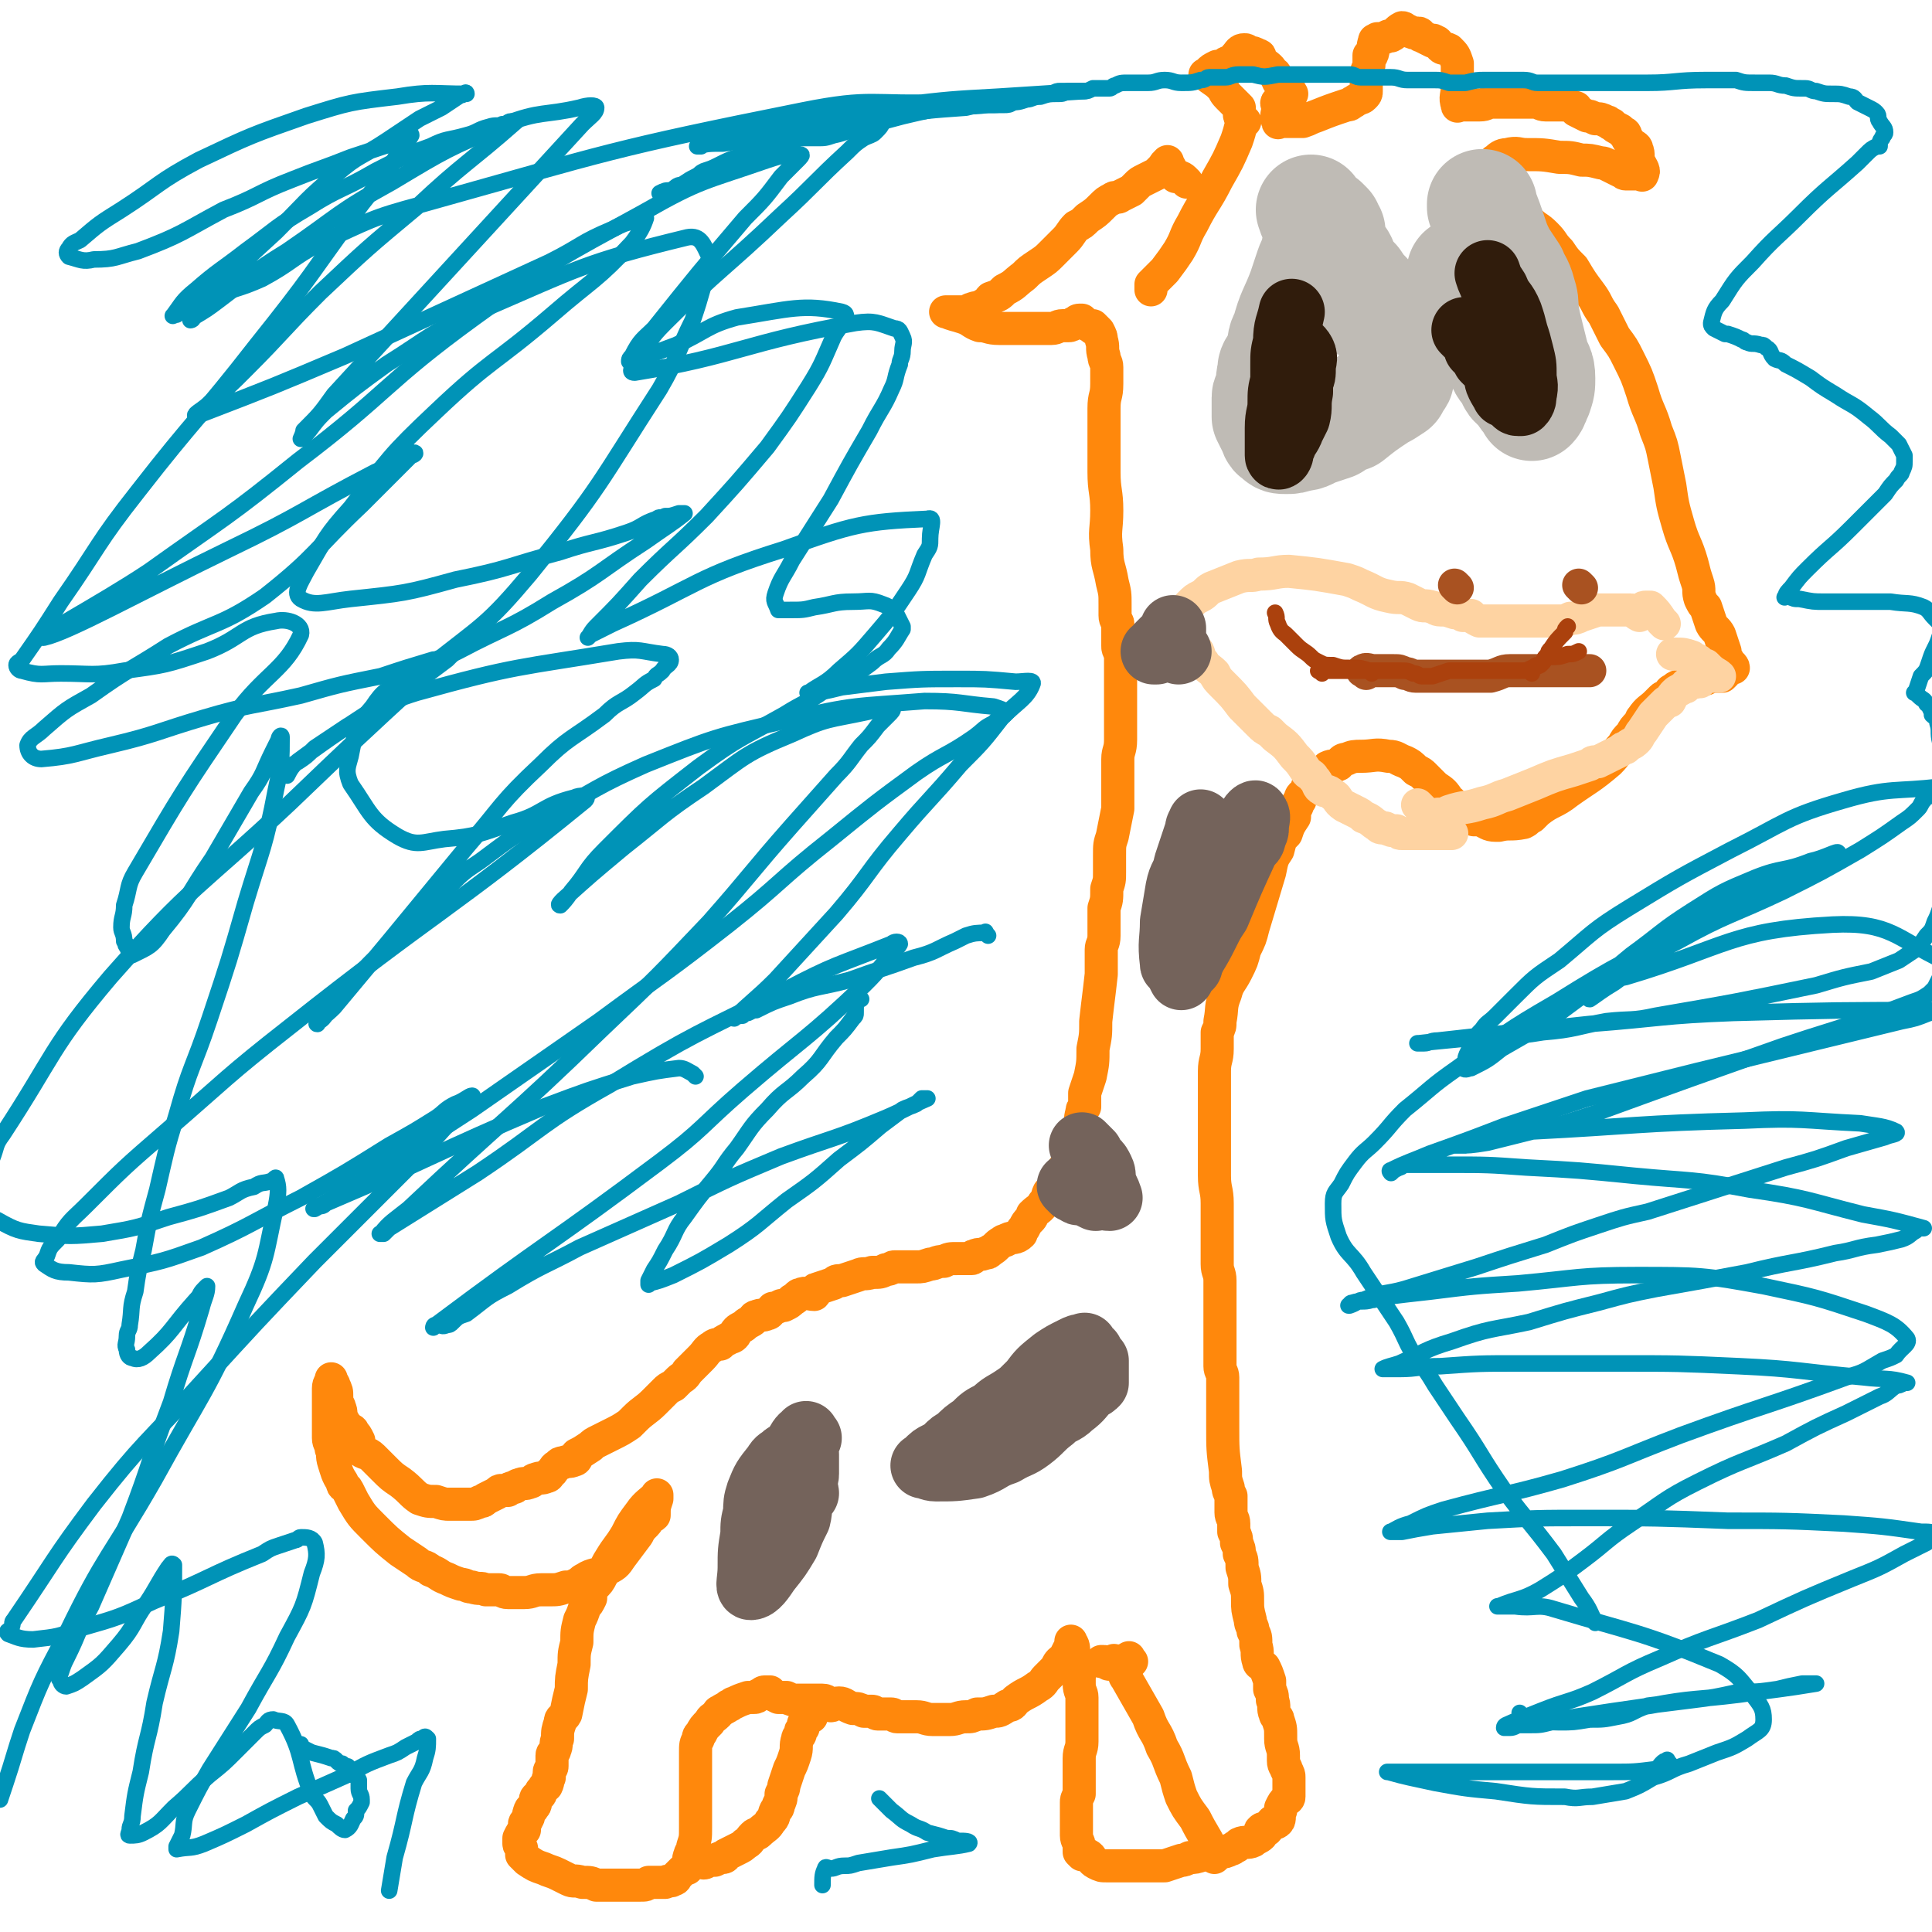
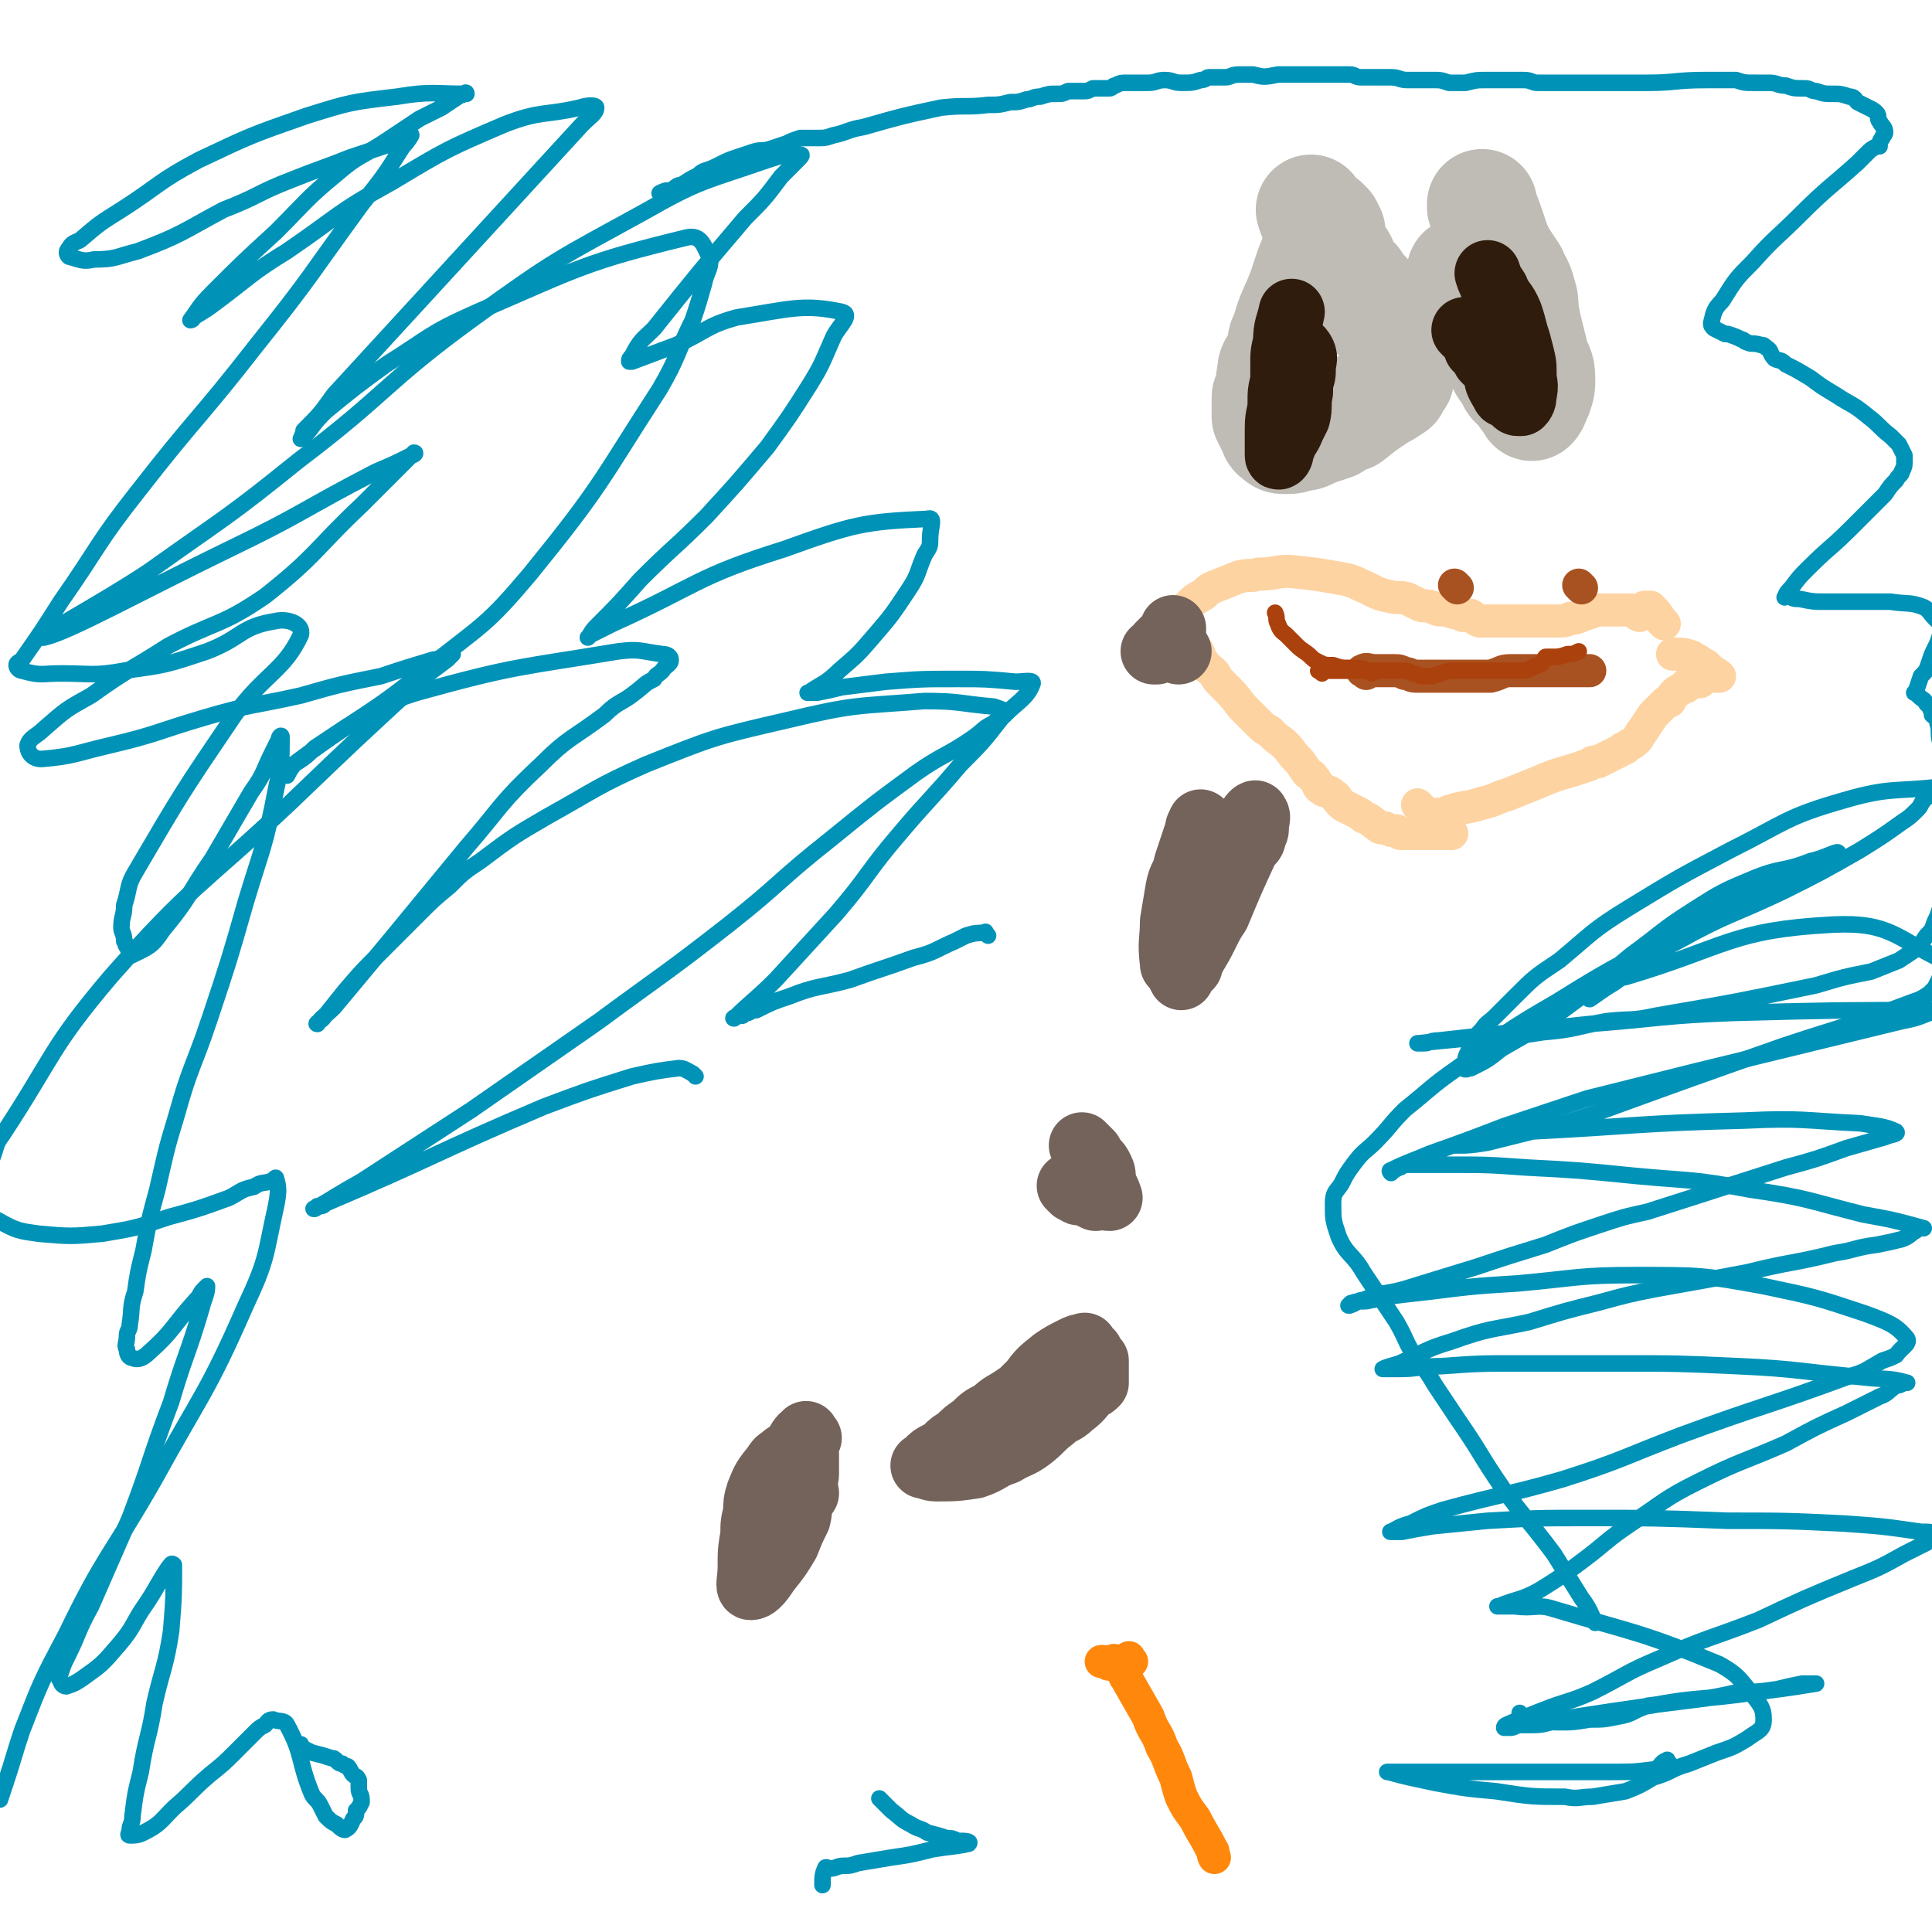
<svg xmlns="http://www.w3.org/2000/svg" viewBox="0 0 700 700" version="1.1">
  <g fill="none" stroke="#FF880C" stroke-width="12" stroke-linecap="round" stroke-linejoin="round">
-     <path d="M430,66c-1,-1 -1,-1 -1,-1 -1,-1 -2,-1 -3,-1 -1,-1 -1,-2 -2,-3 0,-1 -1,-1 -1,-2 0,0 0,-1 0,0 -1,0 -1,1 -2,2 -1,1 -1,1 -2,2 -2,1 -2,1 -4,2 -2,1 -2,1 -3,2 -1,1 -1,1 -2,2 -2,1 -2,1 -4,2 -1,1 -2,0 -3,1 -2,1 -2,1 -4,3 -2,2 -2,2 -5,4 -2,2 -2,2 -4,3 -2,2 -2,3 -4,5 -2,2 -2,2 -5,5 -2,2 -2,2 -5,4 -3,2 -3,2 -5,4 -4,3 -3,3 -7,5 -2,2 -2,2 -5,3 -1,1 -1,2 -2,2 -3,2 -3,1 -5,2 -1,0 -1,1 -1,1 -2,0 -2,0 -4,0 -2,0 -2,0 -3,0 -1,0 -2,0 -1,0 2,1 3,1 6,2 3,1 3,2 6,3 3,0 3,1 7,1 2,0 2,0 4,0 1,0 1,0 2,0 2,0 2,0 4,0 1,0 1,0 1,0 2,0 2,0 4,0 1,0 1,0 2,0 1,0 1,0 2,0 2,0 2,-1 4,-1 1,0 1,0 2,0 1,0 1,0 2,-1 1,0 1,-1 2,-1 0,0 0,0 1,0 0,0 0,1 1,1 1,1 2,1 3,2 0,0 0,-1 0,-1 1,1 1,1 2,2 1,2 1,2 1,3 1,3 0,3 1,6 0,2 1,2 1,4 0,3 0,3 0,6 0,5 -1,4 -1,9 0,5 0,5 0,10 0,7 0,7 0,13 0,7 1,7 1,14 0,7 -1,7 0,14 0,6 1,6 2,12 1,4 1,4 1,8 0,2 0,2 0,4 0,2 1,2 1,3 0,1 0,1 0,2 0,1 0,1 0,2 0,1 0,1 0,2 0,1 0,1 0,2 0,1 0,1 1,3 0,0 0,0 0,1 0,2 0,2 0,4 0,1 0,1 0,2 0,6 0,6 0,11 0,3 0,3 0,7 0,3 0,3 0,6 0,4 -1,4 -1,7 0,5 0,5 0,10 0,4 0,4 0,8 -1,5 -1,5 -2,10 -1,3 -1,3 -1,7 0,3 0,3 0,6 0,3 0,3 -1,6 0,4 0,4 -1,7 0,3 0,3 0,6 0,2 0,2 0,4 0,3 -1,3 -1,5 0,3 0,3 0,6 0,1 0,1 0,3 -1,9 -1,8 -2,17 0,5 0,5 -1,10 0,5 0,5 -1,10 -1,3 -1,3 -2,6 0,2 0,2 0,5 -1,1 -1,1 -1,2 -1,3 0,3 -1,5 -1,3 -1,3 -2,5 -1,3 0,3 -1,5 0,2 0,2 -1,3 -1,2 -2,2 -3,5 -1,2 -1,2 -2,4 -1,1 -1,1 -2,2 -1,2 0,2 -2,4 -1,2 -2,2 -4,4 0,1 0,1 -1,2 -1,1 -1,1 -2,3 -1,1 -1,1 -1,2 -2,2 -3,1 -5,2 -1,1 -1,0 -2,1 -2,1 -2,2 -4,3 -1,1 -1,1 -2,1 -2,1 -2,0 -4,1 -1,0 0,1 -1,1 -3,0 -3,0 -5,0 -3,0 -3,0 -5,1 -3,0 -3,1 -5,1 -3,1 -3,1 -5,1 -4,0 -4,0 -8,0 -1,0 -1,1 -3,1 -2,1 -2,1 -5,1 -3,1 -3,0 -5,1 -3,1 -3,1 -6,2 -2,0 -2,0 -3,1 -3,1 -3,1 -6,2 -1,0 0,1 -1,2 -2,0 -3,-1 -5,0 -1,0 -1,1 -3,2 -1,1 -1,1 -3,2 -1,0 -1,0 -1,0 -2,1 -2,1 -3,1 -1,1 -1,2 -2,2 -2,1 -2,0 -4,1 -1,0 -1,1 -1,1 -1,1 -2,1 -3,2 -1,1 -2,1 -3,2 -1,1 0,1 -1,2 -1,1 -1,0 -2,1 -2,1 -2,1 -3,2 -1,0 -2,0 -3,1 -2,1 -2,2 -4,4 -1,1 -1,1 -2,2 -2,2 -2,2 -3,3 -1,2 -2,2 -3,3 -1,1 -1,1 -2,2 -2,1 -2,1 -3,2 -2,2 -2,2 -4,4 -3,3 -4,3 -7,6 -1,1 -1,1 -2,2 -3,2 -3,2 -7,4 -2,1 -2,1 -4,2 -2,1 -2,1 -3,2 -3,2 -3,2 -5,3 0,1 0,2 -1,2 -2,1 -2,0 -4,1 -1,0 -1,0 -2,1 -2,1 -1,2 -3,3 0,0 0,1 -1,1 -2,1 -2,0 -4,1 -1,0 -1,1 -2,1 -2,1 -2,0 -4,1 -1,0 -1,1 -2,1 -1,0 -1,0 -2,1 -1,0 -1,0 -2,0 -1,0 -1,0 -2,1 -2,1 -2,1 -4,2 -1,1 -1,1 -2,1 -2,1 -2,1 -4,1 -1,0 -1,0 -2,0 -2,0 -2,0 -5,0 -2,0 -2,0 -5,-1 -3,0 -3,0 -6,-1 -3,-2 -3,-3 -7,-6 -3,-2 -3,-2 -6,-5 -2,-2 -2,-2 -4,-4 -2,-2 -3,-1 -5,-3 0,-1 0,-2 0,-3 -1,-2 -1,-2 -2,-3 0,-1 -1,-1 -1,-1 -2,-2 -2,-2 -3,-4 -1,-2 0,-2 -1,-4 0,-1 -1,-1 -1,-3 0,-1 0,-1 0,-1 0,-2 0,-2 -1,-4 0,-1 -1,-1 -1,-2 0,0 0,-1 0,0 0,1 -1,1 -1,3 0,2 0,2 0,4 0,3 0,3 0,7 0,3 0,3 0,7 0,2 1,2 1,4 1,2 0,2 1,5 1,3 1,4 3,7 0,2 1,1 2,3 1,2 1,2 2,4 3,5 3,5 7,9 5,5 5,5 10,9 3,2 3,2 6,4 2,2 3,1 5,3 3,1 3,2 6,3 2,1 2,1 5,2 2,0 2,1 4,1 3,1 3,0 5,1 2,0 3,0 5,0 1,0 1,1 3,1 3,0 3,0 6,0 3,0 3,-1 6,-1 2,0 2,0 3,0 3,0 3,0 6,-1 2,0 2,0 4,-1 2,-1 1,-1 3,-2 3,-2 4,-1 7,-3 4,-2 4,-2 6,-5 3,-4 3,-4 6,-8 1,-2 1,-2 3,-4 1,-1 0,-1 1,-2 1,-1 1,0 2,-1 0,-3 0,-3 1,-6 0,-1 0,-2 0,-1 -2,2 -4,3 -6,6 -3,4 -3,4 -5,8 -3,5 -3,4 -6,9 -2,3 -1,3 -3,6 -1,2 -1,2 -3,4 -1,2 -1,2 -1,4 -1,2 -1,2 -2,3 -1,3 -1,3 -2,5 -1,4 -1,4 -1,8 -1,4 -1,4 -1,8 -1,5 -1,5 -1,9 -1,4 -1,4 -2,9 -1,2 -2,1 -2,3 -1,3 -1,3 -1,6 -1,2 0,2 -1,4 0,1 -1,1 -1,2 0,2 0,2 0,4 0,1 -1,1 -1,2 0,1 0,1 0,2 -1,1 0,1 -1,3 0,0 -1,0 -1,1 0,0 0,0 -1,1 0,1 0,1 -1,2 0,0 -1,0 -1,1 0,0 0,0 0,1 0,1 0,1 -1,2 0,1 -1,0 -1,1 -1,2 0,2 -1,3 0,1 -1,1 -1,2 0,1 0,1 0,2 -1,1 -1,1 -2,3 0,1 0,1 0,2 0,1 1,1 1,2 0,1 0,1 0,2 1,1 1,1 2,2 3,2 3,2 6,3 2,1 3,1 5,2 2,1 2,1 4,2 2,1 2,0 5,1 3,0 3,0 5,1 4,0 4,0 7,0 1,0 1,0 3,0 2,0 2,0 4,0 1,0 1,0 2,0 2,0 2,0 3,-1 2,0 2,0 4,0 1,0 1,0 2,0 1,-1 2,0 3,-1 1,0 1,-1 1,-1 1,-1 1,-1 2,-2 1,-1 1,-1 2,-1 1,-3 0,-3 1,-5 0,-1 1,-1 1,-3 1,-3 1,-3 1,-7 0,-3 0,-3 0,-7 0,-4 0,-4 0,-8 0,-2 0,-2 0,-3 0,-2 0,-2 0,-3 0,-2 0,-2 0,-4 0,-1 0,-1 0,-2 0,0 0,0 0,0 0,-3 0,-3 1,-5 0,-1 0,-1 1,-2 1,-2 1,-2 3,-4 1,-2 1,-1 3,-3 0,0 0,-1 1,-1 1,-1 2,-1 3,-2 1,0 1,-1 2,-1 2,-1 2,-1 5,-2 1,0 1,0 2,0 1,0 1,0 2,-1 1,0 1,-1 2,-1 1,0 1,0 2,0 1,1 1,1 3,2 0,0 1,0 1,0 1,0 1,0 2,0 2,1 2,1 4,1 0,0 0,0 0,0 3,0 3,0 5,0 2,0 2,0 4,0 2,0 1,1 3,2 1,0 1,-1 3,-1 2,0 2,1 5,2 2,0 2,0 4,1 1,0 1,0 3,0 1,0 1,1 2,1 2,0 3,0 5,0 1,0 1,1 2,1 2,0 2,0 4,0 2,0 2,0 3,0 3,0 3,1 6,1 3,0 3,0 6,0 3,0 3,-1 6,-1 2,0 2,0 4,-1 3,0 3,0 6,-1 2,0 2,0 5,-2 2,0 2,-1 3,-2 4,-3 4,-2 8,-5 2,-1 2,-2 3,-3 0,0 0,0 1,-1 1,-1 1,-1 2,-2 1,-1 1,-2 2,-3 1,-1 1,0 2,-1 0,-1 0,-1 0,-1 1,-2 1,-2 2,-4 0,-1 0,-2 0,-1 1,1 1,2 1,4 1,3 2,2 2,5 1,2 0,2 0,4 0,1 0,1 0,2 0,3 1,3 1,5 0,1 0,1 0,2 0,2 0,2 0,4 0,3 0,3 0,5 0,3 0,3 0,5 0,3 -1,3 -1,6 0,2 0,2 0,3 0,2 0,2 0,4 0,1 0,1 0,2 0,2 0,2 0,4 -1,2 -1,2 -1,3 0,3 0,3 0,5 0,1 0,1 0,2 0,2 0,2 0,3 0,1 0,1 0,2 0,2 1,2 1,4 0,1 0,1 0,2 0,0 0,0 1,1 1,0 1,0 2,0 2,1 1,2 3,3 2,1 2,1 4,1 2,0 2,0 3,0 3,0 3,0 5,0 3,0 3,0 5,0 2,0 2,0 3,0 3,0 3,0 5,0 3,-1 3,-1 6,-2 1,0 1,0 3,-1 2,0 2,0 5,-1 1,0 1,0 2,0 2,0 2,0 4,-1 2,0 2,0 4,-1 1,0 1,-1 2,-1 1,-1 1,-1 1,-1 2,-1 3,0 5,-1 1,-1 2,-1 3,-2 0,-1 -1,-2 0,-2 0,-1 1,0 2,0 1,-1 1,-2 2,-3 1,0 1,1 2,0 1,-1 0,-2 1,-4 0,-1 0,-1 0,-1 1,-2 1,-2 2,-3 0,0 1,0 1,-1 0,0 0,0 0,0 0,-4 0,-4 0,-7 0,-1 0,-1 -1,-3 0,-1 -1,-1 -1,-3 0,-1 0,-1 0,-2 0,-3 -1,-3 -1,-6 0,-1 0,-1 0,-1 0,-3 0,-3 -1,-6 0,-1 -1,-1 -1,-2 -1,-2 0,-3 -1,-5 0,-2 0,-2 -1,-4 0,-2 0,-2 0,-3 -1,-3 -1,-3 -2,-5 -1,-1 -2,-1 -2,-2 -1,-3 0,-3 -1,-6 0,-3 0,-3 -1,-5 0,-2 -1,-2 -1,-4 -1,-4 -1,-4 -1,-7 0,-3 0,-3 -1,-6 0,-3 0,-3 -1,-6 0,-3 0,-3 -1,-5 0,-2 0,-2 -1,-4 0,-2 0,-2 -1,-4 0,-1 0,-1 0,-3 0,-2 -1,-2 -1,-4 0,-3 0,-3 0,-6 -1,-2 -1,-2 -1,-3 -1,-3 -1,-3 -1,-6 -1,-8 -1,-8 -1,-16 0,-7 0,-7 0,-13 0,-3 0,-3 0,-5 0,-2 -1,-2 -1,-4 0,-5 0,-5 0,-10 0,-3 0,-3 0,-5 0,-3 0,-3 0,-6 0,-2 0,-2 0,-3 0,-4 0,-4 0,-7 0,-3 -1,-3 -1,-6 0,-4 0,-4 0,-7 0,-4 0,-4 0,-7 0,-4 0,-4 0,-8 0,-5 -1,-5 -1,-10 0,-5 0,-5 0,-9 0,-5 0,-5 0,-10 0,-5 0,-5 0,-11 0,-4 0,-4 0,-8 0,-4 1,-4 1,-8 0,-3 0,-3 0,-6 1,-2 1,-2 1,-4 1,-5 0,-5 2,-10 1,-4 2,-4 4,-8 2,-4 2,-4 3,-8 2,-4 2,-4 3,-8 3,-10 3,-10 6,-20 1,-5 1,-5 3,-8 1,-4 1,-4 3,-6 1,-3 1,-3 3,-6 0,-2 0,-2 1,-4 0,-1 0,-1 1,-2 0,-2 1,-2 2,-3 1,-2 0,-2 2,-4 0,0 0,0 1,0 1,-2 1,-2 3,-3 1,-1 1,-1 2,-2 2,-1 2,0 4,-1 1,-1 1,-2 3,-2 2,-1 3,-1 5,-1 5,0 5,-1 10,0 3,0 3,1 6,2 2,1 2,1 4,3 2,1 2,1 3,2 2,2 2,2 4,4 3,2 3,2 5,5 2,1 1,2 3,3 1,1 1,0 3,2 1,0 1,1 3,2 1,0 1,0 2,0 3,1 3,2 6,2 0,0 0,0 1,0 4,-1 4,0 9,-1 2,-1 1,-1 3,-2 1,-1 1,-1 2,-2 5,-4 6,-3 11,-7 7,-5 8,-5 15,-11 3,-3 2,-3 5,-6 1,-2 1,-2 3,-4 1,-2 1,-2 3,-4 1,-1 0,-1 1,-2 2,-3 3,-3 5,-5 1,-1 1,-1 2,-2 1,-1 1,0 2,-1 1,-1 1,-2 2,-2 2,-2 2,-1 4,-2 1,0 0,-1 1,-1 1,0 2,0 3,0 2,0 2,-1 4,-1 2,-1 2,-1 4,-1 1,0 1,0 2,0 0,0 0,0 1,-1 1,-1 0,-2 1,-2 0,-1 2,0 2,0 0,-1 -1,-1 -2,-3 -1,-1 -1,-1 -1,-3 -1,-3 -1,-3 -2,-6 -1,-2 -2,-2 -3,-4 -1,-3 -1,-3 -2,-6 -1,-1 -1,-1 -2,-3 -1,-3 0,-3 -1,-6 -1,-3 -1,-3 -2,-7 -2,-7 -3,-7 -5,-14 -2,-7 -2,-7 -3,-14 -1,-5 -1,-5 -2,-10 -1,-5 -1,-5 -3,-10 -2,-7 -3,-7 -5,-14 -2,-6 -2,-6 -5,-12 -2,-4 -2,-4 -5,-8 -2,-4 -2,-4 -4,-8 -3,-4 -2,-4 -5,-8 -3,-4 -3,-4 -6,-9 -3,-3 -3,-3 -5,-6 -3,-3 -2,-3 -5,-6 -3,-3 -3,-2 -6,-5 -4,-4 -3,-4 -7,-9 -1,-2 -2,-1 -4,-3 -1,-2 -1,-2 -2,-3 0,-1 0,-1 0,-1 0,-2 1,-2 1,-4 0,-1 -1,-2 0,-2 1,-1 2,-2 4,-2 4,-1 4,0 7,0 6,0 6,0 12,1 4,0 4,0 8,1 3,0 3,0 7,1 1,0 1,0 3,1 2,1 2,1 4,2 1,0 1,1 2,1 0,0 0,0 1,0 2,0 2,0 4,0 1,0 1,1 1,0 1,-1 0,-2 -1,-4 -1,-2 0,-3 -1,-5 0,-1 -1,-1 -2,-2 -1,-1 -1,-1 -2,-3 0,-1 -1,-1 -1,-1 -1,-1 -1,-1 -1,-1 -2,-1 -2,-1 -3,-2 -1,0 -1,-1 -2,-1 0,0 0,0 0,0 -2,-1 -2,-1 -4,-1 -2,-1 -2,-1 -3,-1 -2,-1 -2,-1 -4,-2 0,-1 0,-1 0,-1 -3,-1 -3,-1 -6,-1 -3,0 -3,0 -5,0 -2,0 -2,-1 -4,-1 -3,0 -3,0 -6,0 -1,0 -1,0 -2,0 0,0 0,0 0,0 -3,0 -3,0 -6,0 -1,0 -1,0 -1,0 -3,0 -2,1 -5,1 0,0 0,0 -1,0 -2,0 -2,0 -4,0 -1,0 -1,0 -2,0 -1,0 -1,1 -1,0 -1,-3 0,-3 0,-7 0,-1 0,-1 0,-1 0,-2 0,-2 0,-4 0,-1 0,-1 0,-2 0,-1 0,-1 0,-1 -1,-3 -1,-3 -3,-5 -2,-1 -2,0 -3,-1 -1,-1 -1,-2 -2,-2 -1,-1 -1,0 -1,0 -2,-1 -2,-1 -4,-2 -1,0 0,-1 -1,-1 0,0 0,0 0,0 -2,0 -2,0 -4,-1 -1,0 -1,-1 -2,-1 0,0 0,0 0,0 -2,1 -2,2 -4,3 -1,0 -1,0 -1,0 -2,1 -2,1 -4,1 -1,1 -1,0 -1,1 -1,2 0,3 -1,5 0,0 -1,0 -1,0 0,1 0,2 0,3 0,2 -1,2 -1,4 0,0 0,0 0,1 0,2 0,2 0,4 0,0 0,1 0,1 0,1 0,1 -1,2 -1,1 -1,0 -2,1 -1,0 -1,1 -2,1 -1,1 -1,1 -2,1 -6,2 -6,2 -11,4 -3,1 -2,1 -5,2 -1,0 -1,0 -2,0 -3,0 -3,0 -6,0 -1,0 -1,1 -1,0 -1,-2 0,-3 0,-5 0,-1 -1,-2 0,-2 1,-2 2,-1 3,-2 1,-1 2,-1 2,-1 -1,-2 -2,-2 -4,-4 0,0 -1,0 -1,-1 -1,-1 0,-2 -2,-3 -1,-2 -2,-2 -4,-4 -1,-1 0,-2 -1,-2 -2,-1 -2,-1 -3,-1 -1,0 -1,-1 -2,-1 -2,0 -2,1 -3,2 -1,1 0,1 -1,2 -1,1 -2,0 -3,1 -1,1 -1,1 -2,1 -1,0 -1,0 -1,0 -2,1 -2,1 -3,2 0,0 0,1 -1,1 0,0 -1,0 0,0 2,2 3,2 5,4 2,2 1,2 3,4 0,0 0,0 0,0 2,2 2,2 3,3 1,1 1,1 1,1 0,1 0,1 0,2 0,2 1,2 2,3 0,0 -1,0 -1,0 -1,4 -1,4 -2,7 -3,7 -3,7 -7,14 -4,8 -5,8 -9,16 -3,5 -2,5 -5,10 -2,3 -2,3 -5,7 -1,1 -1,1 -3,3 -1,1 -1,1 -2,2 0,1 0,1 0,2 " />
-     <path d="M294,622c-1,-1 -1,-2 -1,-1 -1,0 -1,1 -1,2 -1,2 -1,1 -1,3 -1,1 -1,1 -1,2 0,1 -1,1 -1,2 -1,3 0,3 -1,6 -1,3 -1,3 -2,5 -1,3 -1,3 -2,6 0,1 0,1 -1,3 0,2 0,2 -1,4 0,1 0,1 -1,2 -1,2 0,2 -2,4 -1,2 -2,2 -4,4 -1,1 -1,0 -2,1 -2,2 -1,2 -3,3 -1,1 -1,1 -3,2 -2,1 -2,1 -4,2 0,0 0,1 -1,1 -1,0 -1,0 -3,1 -1,0 -1,0 -2,0 -1,0 -1,1 -2,1 0,0 0,0 0,0 " />
    <path d="M405,603c-1,-1 -2,-2 -1,-1 0,0 1,1 3,3 0,0 0,0 1,1 0,1 -1,1 0,2 4,7 4,7 8,14 2,6 3,5 5,11 3,5 2,5 5,11 1,4 1,4 2,7 2,4 2,4 5,8 3,6 3,5 6,11 1,1 0,1 1,3 " />
    <path d="M410,602c-1,-1 -1,-2 -1,-1 -2,0 -1,1 -3,2 -2,1 -2,0 -4,0 -1,0 -1,-1 -2,-1 -1,0 -1,0 -1,0 " />
  </g>
  <g fill="none" stroke="#FED3A2" stroke-width="12" stroke-linecap="round" stroke-linejoin="round">
    <path d="M603,226c-1,-1 -1,-1 -1,-1 -2,-3 -2,-3 -4,-5 -1,0 -1,0 -2,0 -1,0 -1,1 -2,2 0,0 0,1 0,1 -2,-1 -2,-2 -3,-2 -1,0 -2,0 -3,0 -2,0 -2,0 -3,0 -2,0 -2,0 -3,0 -1,0 -1,0 -3,0 -3,1 -3,1 -6,2 -2,1 -2,1 -4,1 -2,1 -2,1 -5,1 -1,0 -1,0 -3,0 -2,0 -2,0 -4,0 -2,0 -2,0 -4,0 0,0 0,0 -1,0 -2,0 -2,0 -4,0 -1,0 -1,0 -3,0 -1,0 -1,0 -2,0 -2,0 -2,0 -3,0 -1,0 -1,0 -2,0 -1,0 -1,0 -2,0 -2,-1 -2,-1 -3,-2 -1,0 -2,0 -3,0 -1,-1 -1,-1 -3,-1 -3,-1 -3,-1 -5,-1 -2,0 -2,-1 -3,-1 -3,-1 -3,0 -5,-1 -2,-1 -2,-1 -4,-2 -3,-1 -3,0 -7,-1 -5,-1 -5,-2 -10,-4 -2,-1 -2,-1 -5,-2 -11,-2 -11,-2 -21,-3 -5,0 -5,1 -11,1 -3,1 -3,0 -7,1 -5,2 -5,2 -10,4 -2,1 -2,2 -4,3 -2,1 -2,1 -4,3 -1,1 -1,1 -1,3 -1,1 -1,1 -1,3 0,1 -1,1 -1,2 0,1 1,1 2,3 0,1 0,2 1,3 1,2 2,2 3,3 1,2 0,2 2,4 1,2 2,2 4,4 1,2 1,2 3,4 4,4 4,4 7,8 2,2 2,2 3,3 2,2 2,2 3,3 2,2 2,2 4,3 1,1 1,1 2,2 4,3 4,3 7,7 2,2 2,2 4,5 1,2 2,1 3,3 2,2 1,3 3,4 1,1 2,0 4,2 2,1 1,2 4,4 2,1 2,1 4,2 2,1 2,1 3,2 3,1 3,2 5,3 1,1 1,1 3,1 2,1 2,1 4,1 1,1 1,1 2,1 1,0 1,0 3,0 1,0 1,0 2,0 3,0 3,0 6,0 1,0 1,0 2,0 0,0 0,0 1,0 2,0 2,0 4,0 0,0 0,0 0,0 " />
    <path d="M515,293c-1,-1 -2,-2 -1,-1 0,0 1,1 3,3 0,0 0,1 1,1 1,0 1,0 3,-1 2,0 2,0 4,-1 6,-2 6,-1 12,-3 5,-1 5,-2 9,-3 5,-2 5,-2 10,-4 7,-3 7,-3 14,-5 3,-1 3,-1 6,-2 1,-1 1,-1 3,-1 2,-1 2,-1 4,-2 2,-1 2,-1 4,-2 1,-1 1,-1 2,-1 2,-2 2,-1 4,-3 1,-1 1,-2 2,-3 2,-3 2,-3 4,-6 2,-2 2,-2 4,-4 1,-1 1,-1 2,-1 1,-2 1,-2 2,-3 1,-1 2,-1 3,-2 1,0 1,0 1,-1 1,-1 1,0 2,-1 2,0 2,0 3,0 1,-1 0,-1 1,-1 2,-1 2,-1 4,-1 1,0 2,0 2,0 -1,-1 -2,-1 -4,-3 0,0 0,0 -1,-1 -1,0 -1,0 -2,-1 -1,-1 -1,-1 -2,-1 -1,-1 -1,-1 -1,-1 -3,-1 -3,-1 -6,-1 0,0 0,0 -1,0 " />
  </g>
  <g fill="none" stroke="#A95221" stroke-width="12" stroke-linecap="round" stroke-linejoin="round">
    <path d="M495,244c-1,-1 -2,-1 -1,-1 1,-1 2,0 4,0 1,0 1,0 2,0 2,0 2,0 5,0 2,0 2,0 4,1 2,0 2,1 4,1 1,0 1,0 3,0 2,0 2,0 4,0 1,0 1,0 2,0 2,0 2,0 4,0 3,0 3,0 5,0 3,0 3,0 6,0 2,0 2,0 3,0 4,-1 4,-2 7,-2 3,0 3,0 6,0 1,0 1,0 3,0 2,0 2,0 4,0 2,0 2,0 3,0 2,0 2,0 4,0 3,0 3,0 7,0 1,0 1,0 2,0 " />
    <path d="M528,213c-1,-1 -1,-1 -1,-1 " />
    <path d="M573,213c-1,-1 -1,-1 -1,-1 " />
  </g>
  <g fill="none" stroke="#BFBBB5" stroke-width="40" stroke-linecap="round" stroke-linejoin="round">
    <path d="M481,82c-1,-1 -2,-2 -1,-1 0,0 0,1 1,2 0,1 1,1 1,1 0,1 0,1 0,2 -1,0 -2,0 -3,1 -1,1 -1,1 -2,3 0,2 0,2 -1,4 -1,2 -1,2 -2,5 -1,3 -1,3 -2,6 -3,8 -4,8 -6,16 -2,3 -1,4 -2,7 -1,2 -1,2 -2,4 -1,1 -1,2 -1,3 -1,4 0,4 -1,7 0,1 -1,1 -1,2 0,2 0,2 0,5 0,1 0,1 0,2 1,2 1,2 2,4 1,1 0,2 2,3 1,1 1,1 3,1 2,0 2,0 5,-1 3,0 3,-1 6,-2 3,-1 3,-1 6,-2 3,-2 3,-2 6,-3 5,-4 5,-4 11,-8 2,-1 2,-1 5,-3 0,-1 0,-1 0,-1 1,-2 2,-1 2,-3 0,-5 1,-6 -1,-10 -2,-6 -3,-6 -6,-11 -2,-2 -2,-2 -3,-5 -1,-1 -1,-1 -2,-3 -2,-2 -2,-2 -4,-5 -2,-2 -2,-2 -4,-5 -1,-3 -1,-3 -3,-5 -1,-2 -1,-2 -2,-4 -2,-3 -2,-3 -4,-7 -2,-2 -2,-2 -3,-5 " />
    <path d="M531,100c-1,-1 -2,-2 -1,-1 0,0 0,2 1,3 1,1 1,1 2,2 0,1 0,1 0,2 1,3 1,3 2,6 1,4 2,4 3,7 2,3 2,3 3,7 1,2 1,2 3,5 1,3 2,3 4,6 0,0 0,1 0,1 1,2 2,1 2,2 2,2 2,3 3,4 1,1 1,1 2,1 0,1 0,2 0,2 1,-1 1,-2 2,-4 1,-3 1,-3 1,-6 0,-4 -1,-4 -2,-7 -1,-4 -1,-4 -2,-8 -1,-4 -1,-4 -2,-9 0,-3 0,-4 -1,-7 -1,-4 -2,-4 -3,-7 -2,-3 -2,-3 -4,-6 -2,-4 -2,-4 -3,-7 -2,-6 -2,-6 -4,-11 0,0 0,0 0,-1 " />
  </g>
  <g fill="none" stroke="#301C0C" stroke-width="24" stroke-linecap="round" stroke-linejoin="round">
    <path d="M470,126c-1,-1 -2,-2 -1,-1 0,0 2,1 3,3 1,2 0,3 0,5 0,3 0,3 -1,5 0,2 0,2 0,4 -1,5 0,5 -1,9 -1,2 -1,2 -2,4 -1,3 -2,3 -3,6 -1,1 -1,1 -1,3 0,1 -1,2 -1,1 0,-4 0,-5 0,-10 0,-5 1,-5 1,-9 0,-4 0,-4 1,-8 0,-3 0,-3 0,-6 0,-4 0,-4 1,-8 0,-6 1,-6 2,-11 " />
    <path d="M532,121c-1,-1 -2,-2 -1,-1 0,0 0,0 1,1 1,1 2,1 2,2 1,2 1,2 1,3 2,2 2,2 3,4 2,2 2,2 3,3 1,1 1,1 1,2 1,2 0,2 1,4 1,2 1,2 2,3 0,1 0,1 1,1 1,1 2,1 3,2 0,0 0,1 1,1 0,0 0,0 1,0 1,-1 1,-2 1,-3 1,-4 0,-4 0,-7 0,-4 0,-4 -1,-8 -1,-4 -1,-4 -2,-7 -1,-4 -1,-4 -2,-7 -2,-5 -3,-4 -5,-9 -2,-3 -2,-3 -3,-6 " />
  </g>
  <g fill="none" stroke="#74635B" stroke-width="24" stroke-linecap="round" stroke-linejoin="round">
    <path d="M384,496c-1,-1 -1,-2 -1,-1 -1,0 -1,1 -2,2 -2,1 -2,1 -4,2 -3,2 -3,2 -5,4 -2,2 -2,2 -5,4 -3,2 -4,2 -7,5 -4,2 -4,2 -7,5 -3,2 -3,2 -6,5 -2,1 -2,1 -4,3 -1,1 -1,1 -3,2 -2,1 -2,1 -4,3 0,0 0,1 0,1 -1,0 -2,0 -1,0 1,0 2,1 4,1 7,0 7,0 14,-1 6,-2 5,-3 11,-5 5,-3 5,-2 9,-5 4,-3 4,-4 8,-7 3,-3 4,-2 7,-5 4,-3 3,-3 7,-7 1,0 1,0 2,-1 0,-1 0,-2 0,-3 0,-2 0,-2 0,-4 0,0 0,0 0,-1 -1,-1 -1,-1 -2,-3 -1,-1 -2,-1 -2,-1 0,-1 0,-2 0,-1 -2,0 -2,0 -4,1 -4,2 -4,2 -7,4 -5,4 -5,4 -8,8 -4,4 -3,5 -6,9 " />
    <path d="M293,521c-1,-1 -1,-2 -1,-1 -2,1 -2,2 -4,5 -1,1 -1,1 -1,2 -1,0 -2,0 -3,1 -1,1 -2,1 -3,3 -4,5 -4,5 -6,10 -1,3 -1,4 -1,7 -1,4 -1,4 -1,8 -1,6 -1,6 -1,12 0,4 -1,7 0,7 2,0 4,-3 6,-6 4,-5 4,-5 7,-10 2,-5 2,-5 4,-9 1,-4 0,-4 1,-7 0,-2 1,-1 2,-2 0,-1 -1,-2 -1,-3 0,-2 1,-2 1,-4 0,-3 0,-3 0,-6 0,-1 0,-1 0,-1 " />
    <path d="M389,431c-1,-1 -2,-2 -1,-1 0,0 1,0 2,1 1,0 0,1 1,1 1,0 1,0 2,0 2,1 2,1 4,2 1,0 1,-1 1,-1 2,0 2,1 4,1 0,0 0,0 0,0 -1,-3 -1,-2 -2,-5 -1,-3 0,-3 -1,-5 -1,-2 -1,-2 -2,-3 -1,-1 -1,-1 -2,-3 -1,-1 -1,-1 -3,-3 0,0 0,0 0,0 " />
    <path d="M454,298c-1,-1 -2,-1 -1,-1 0,-1 2,-3 2,-2 1,1 0,2 0,5 0,1 0,1 -1,3 0,2 -1,2 -2,3 -6,13 -6,13 -11,25 -2,3 -2,3 -4,7 -2,4 -2,4 -5,9 0,1 -1,1 -1,2 0,0 0,0 0,1 -1,1 -1,1 -2,2 0,0 -1,0 -1,1 0,0 0,1 0,1 -1,-2 -1,-2 -2,-4 -1,-1 -1,0 -1,-1 -1,-8 0,-8 0,-15 1,-6 1,-6 2,-12 1,-5 2,-4 3,-9 2,-6 2,-6 4,-12 0,-2 1,-2 1,-3 " />
    <path d="M427,236c-1,-1 -1,-1 -1,-1 -1,-3 -1,-3 -1,-5 0,-1 0,-1 0,-1 0,-1 0,-2 0,-1 0,0 0,2 -1,3 -1,1 -1,0 -2,1 -1,1 -1,1 -2,2 -1,1 0,1 -1,2 -1,0 -1,0 -1,0 " />
  </g>
  <g fill="none" stroke="#0093B7" stroke-width="6" stroke-linecap="round" stroke-linejoin="round">
    <path d="M252,390c-1,-1 -1,-1 -1,-1 -2,-1 -3,-2 -5,-2 -8,1 -8,1 -17,3 -16,5 -16,5 -32,11 -40,17 -39,18 -79,35 -1,1 -1,1 -3,1 -1,1 -2,1 -1,1 7,-4 8,-5 17,-10 20,-13 20,-13 40,-26 23,-16 23,-16 46,-32 23,-17 24,-17 47,-35 19,-15 18,-16 37,-31 16,-13 16,-13 31,-24 10,-7 11,-6 21,-13 4,-3 3,-3 7,-5 2,-2 2,-1 4,-3 0,0 1,-1 1,-1 -2,-1 -2,-1 -5,-2 -12,-1 -12,-2 -25,-2 -25,2 -25,1 -50,7 -26,6 -26,6 -51,16 -18,8 -18,9 -36,19 -12,7 -12,7 -24,16 -6,4 -6,4 -11,9 -6,5 -6,5 -11,10 -7,7 -7,7 -14,14 -7,7 -7,7 -13,14 -4,5 -4,5 -8,10 -1,1 -3,2 -2,2 1,-2 3,-3 6,-6 10,-12 10,-12 20,-24 14,-17 14,-17 28,-34 13,-15 12,-16 27,-30 10,-10 11,-9 23,-18 5,-5 6,-4 11,-8 4,-3 3,-3 7,-5 1,-2 1,-1 3,-3 1,-2 3,-2 3,-4 0,-1 -1,-2 -3,-2 -8,-1 -8,-2 -16,-1 -36,6 -37,5 -73,15 -13,4 -13,6 -25,12 -6,4 -6,4 -12,8 -3,3 -3,3 -6,5 -2,1 -2,1 -3,3 -1,1 -2,2 -1,2 1,-2 2,-4 5,-6 23,-17 24,-15 46,-33 20,-16 21,-15 37,-34 26,-32 25,-33 47,-67 7,-12 6,-13 12,-25 2,-6 2,-6 4,-13 1,-5 3,-6 2,-10 -2,-4 -3,-8 -8,-7 -37,9 -39,11 -76,27 -18,8 -17,9 -33,19 -11,8 -11,8 -22,17 -3,3 -3,3 -6,7 -1,1 -2,3 -3,3 0,0 1,-2 1,-3 6,-6 6,-6 11,-13 45,-49 45,-49 90,-98 3,-3 5,-4 5,-6 0,-1 -3,-1 -6,0 -13,3 -14,1 -27,6 -21,9 -21,9 -41,21 -20,11 -19,12 -38,25 -13,8 -13,9 -25,18 -4,3 -4,3 -9,6 0,1 -1,1 -1,1 3,-4 3,-5 8,-10 11,-11 11,-11 23,-22 11,-11 11,-12 22,-21 8,-7 9,-6 18,-12 6,-4 6,-4 12,-8 4,-2 4,-2 8,-4 3,-2 3,-2 6,-4 1,-1 1,0 2,-1 0,0 1,-1 1,0 -12,0 -13,-1 -25,1 -17,2 -17,2 -33,7 -20,7 -20,7 -39,16 -15,8 -14,9 -28,18 -8,5 -8,5 -15,11 -2,1 -3,1 -4,3 -1,1 -1,2 0,3 4,1 5,2 9,1 8,0 8,-1 16,-3 16,-6 16,-7 31,-15 13,-5 12,-6 25,-11 10,-4 11,-4 21,-8 6,-2 6,-2 12,-4 4,-1 4,-2 7,-3 2,-1 3,-2 3,-1 0,0 -1,2 -3,4 -7,11 -7,11 -15,21 -19,26 -18,26 -38,51 -21,27 -22,26 -43,53 -15,19 -14,20 -28,40 -7,11 -7,11 -14,21 -1,1 -2,1 -2,2 0,1 1,2 2,2 7,2 7,1 14,1 11,0 12,1 23,-1 15,-2 15,-2 30,-7 13,-5 12,-9 25,-11 4,-1 10,1 9,5 -6,13 -13,14 -24,29 -19,28 -19,28 -36,57 -3,5 -2,6 -4,12 0,4 -1,4 -1,8 0,2 1,2 1,5 1,1 0,1 1,2 1,2 1,3 2,3 6,-3 7,-3 11,-9 10,-12 9,-13 18,-26 7,-12 7,-12 14,-24 5,-7 4,-7 8,-15 1,-2 1,-2 2,-4 0,-1 1,-2 1,-1 0,8 0,10 -2,19 -4,21 -5,21 -11,41 -6,21 -6,21 -13,42 -6,18 -7,17 -12,35 -4,13 -4,14 -7,27 -3,11 -3,11 -5,22 -2,8 -2,8 -3,15 -2,6 -1,6 -2,12 0,2 -1,2 -1,4 0,3 -1,3 0,5 0,2 1,3 2,3 2,1 4,0 6,-2 9,-8 8,-9 17,-19 2,-2 1,-2 3,-4 0,0 1,-1 1,-1 0,3 -1,4 -2,8 -5,17 -6,17 -11,34 -8,21 -7,21 -15,42 -7,16 -7,16 -14,32 -5,9 -4,9 -9,19 -1,2 -1,2 -2,5 -1,1 -1,2 0,3 0,1 1,2 2,2 3,-1 3,-1 6,-3 7,-5 7,-5 13,-12 6,-7 5,-8 10,-15 4,-6 4,-7 8,-13 1,-1 1,-2 2,-1 0,10 0,12 -1,24 -2,13 -3,13 -6,26 -2,13 -3,12 -5,25 -2,8 -2,8 -3,16 0,3 -1,3 -1,5 0,1 -1,2 0,2 2,0 3,0 5,-1 6,-3 6,-4 11,-9 7,-6 6,-6 13,-12 5,-4 5,-4 10,-9 3,-3 3,-3 6,-6 2,-2 2,-2 4,-3 1,-1 1,-2 3,-2 2,1 4,0 5,2 6,11 4,13 9,25 1,2 2,2 3,4 1,2 1,2 2,4 2,2 2,2 4,3 1,1 2,2 3,2 2,-1 2,-2 3,-4 1,-1 1,-1 1,-3 1,-1 1,-1 2,-3 0,0 0,-1 0,-1 0,-2 -1,-2 -1,-4 0,-1 0,-1 0,-2 0,-1 0,-1 0,-1 -1,-2 -1,-1 -2,-2 -1,-1 -1,-2 -2,-3 0,0 -1,0 -2,-1 -1,0 -1,0 -2,-1 -1,-1 -1,-1 -2,-1 -3,-1 -3,-1 -7,-2 0,0 0,0 0,0 -2,-1 -2,-1 -4,-2 0,-1 0,-1 0,-1 " />
    <path d="M358,339c-1,-1 -1,-2 -1,-1 -3,0 -4,0 -7,1 -2,1 -2,1 -4,2 -7,3 -7,4 -15,6 -11,4 -12,4 -23,8 -11,3 -12,2 -22,6 -6,2 -6,2 -12,5 -1,0 -1,0 -3,1 -1,0 -1,0 -2,1 -2,0 -4,1 -3,1 6,-6 8,-7 15,-14 11,-12 11,-12 22,-24 12,-14 11,-15 23,-29 11,-13 11,-12 22,-25 8,-8 8,-8 15,-17 6,-6 9,-7 11,-12 1,-2 -3,-1 -6,-1 -11,-1 -11,-1 -21,-1 -13,0 -13,0 -26,1 -8,1 -8,1 -16,2 -4,1 -4,1 -9,2 -1,0 -1,0 -2,0 -1,0 -2,0 -1,0 4,-3 6,-3 11,-8 7,-6 7,-6 13,-13 6,-7 6,-7 12,-16 4,-6 3,-6 6,-13 2,-3 2,-3 2,-6 0,-4 2,-8 -1,-7 -23,1 -27,2 -52,11 -32,10 -31,13 -62,27 -4,2 -4,2 -8,4 0,0 -1,1 -1,1 1,-1 1,-2 3,-4 8,-8 8,-8 16,-17 12,-12 12,-11 24,-23 11,-12 11,-12 22,-25 8,-11 8,-11 15,-22 5,-8 5,-9 9,-18 2,-4 7,-8 3,-9 -14,-3 -19,-1 -38,2 -11,3 -11,5 -22,10 -8,3 -8,3 -16,6 0,0 -1,0 -1,0 0,-1 0,-1 1,-2 3,-6 4,-6 8,-10 16,-20 16,-20 33,-40 7,-7 7,-7 13,-15 3,-3 3,-3 6,-6 1,-1 2,-2 1,-2 -5,0 -6,0 -12,2 -23,8 -24,7 -45,19 -31,17 -32,17 -61,38 -33,24 -31,27 -64,52 -26,21 -26,20 -54,40 -18,12 -43,25 -38,24 9,-2 34,-16 67,-32 27,-13 26,-14 53,-28 7,-3 7,-3 13,-6 1,0 2,-1 1,-1 -8,8 -9,9 -19,19 -17,16 -16,18 -35,33 -16,11 -18,9 -35,18 -14,9 -14,8 -28,18 -9,5 -9,5 -17,12 -3,3 -5,3 -6,6 0,3 2,5 5,5 12,-1 12,-2 25,-5 17,-4 17,-5 34,-10 17,-5 17,-4 35,-8 14,-4 14,-4 29,-7 9,-3 9,-3 19,-6 2,0 2,-1 5,-1 1,-1 2,-1 2,-1 0,0 -1,1 -2,2 -4,3 -4,3 -8,6 -25,23 -25,23 -49,46 -33,31 -35,29 -65,63 -22,26 -20,28 -39,57 -3,4 -2,4 -4,9 -1,5 -1,5 -1,9 0,4 -1,4 0,7 1,4 0,5 3,6 7,4 8,4 15,5 11,1 12,1 23,0 12,-2 12,-2 24,-6 11,-3 11,-3 22,-7 4,-2 4,-3 9,-4 3,-2 3,-1 6,-2 1,0 2,-2 2,-1 1,3 1,5 0,10 -4,18 -3,19 -11,36 -14,32 -16,32 -33,63 -16,28 -18,27 -32,56 -9,17 -9,17 -16,35 -3,9 -3,10 -6,19 -1,3 -1,3 -2,6 " />
    <path d="M320,653c-1,-1 -2,-2 -1,-1 0,0 1,1 2,2 1,1 1,1 2,2 0,0 0,0 0,0 4,3 3,3 7,5 3,2 3,1 6,3 4,1 4,1 7,2 2,0 2,0 4,1 0,0 0,0 1,0 1,0 4,0 3,1 -4,1 -7,1 -13,2 -8,2 -8,2 -15,3 -6,1 -6,1 -12,2 -3,1 -3,1 -5,1 -3,0 -3,1 -5,1 -1,0 -2,-1 -2,0 -1,2 -1,3 -1,6 " />
    <path d="M552,622c-1,-1 -2,-2 -1,-1 0,0 1,1 3,1 5,1 5,2 11,2 5,0 5,0 11,-1 5,0 5,0 10,-1 6,-1 5,-2 11,-4 8,-1 8,-1 16,-2 8,-1 8,-1 17,-3 7,0 7,0 14,-1 4,-1 4,-1 9,-2 1,0 1,0 3,0 1,0 2,0 2,0 -12,2 -14,2 -28,4 -16,2 -16,1 -32,4 -14,2 -14,2 -27,4 -5,1 -5,1 -9,2 -4,1 -4,1 -8,1 -2,0 -2,0 -3,0 -2,0 -2,1 -4,1 -1,0 -2,0 -2,0 0,-1 1,-1 3,-2 5,-2 5,-2 10,-4 10,-4 10,-3 19,-7 12,-6 12,-7 24,-12 18,-8 18,-7 36,-14 17,-8 17,-8 34,-15 10,-4 10,-4 19,-9 4,-2 4,-2 8,-4 1,-1 1,-1 3,-2 1,-1 2,-1 1,-1 -2,-1 -3,-1 -6,-1 -14,-2 -14,-2 -28,-3 -21,-1 -21,-1 -42,-1 -26,-1 -26,-1 -51,-1 -18,0 -18,0 -36,1 -10,1 -10,1 -20,2 -6,1 -6,1 -11,2 -1,0 -1,0 -2,0 -1,0 -3,0 -2,0 2,-1 3,-2 7,-3 6,-3 6,-3 12,-5 22,-6 22,-5 43,-11 22,-7 22,-8 43,-16 30,-11 30,-10 60,-21 7,-2 6,-2 13,-6 3,-1 3,-1 5,-2 2,-3 5,-4 4,-6 -4,-5 -7,-6 -15,-9 -18,-6 -18,-6 -37,-10 -22,-4 -23,-4 -46,-4 -21,0 -21,1 -43,3 -16,1 -16,1 -32,3 -9,1 -9,1 -17,2 -2,0 -2,1 -4,1 -3,1 -4,0 -7,1 -1,0 -1,1 -1,1 -1,0 0,0 0,0 3,-1 3,-2 5,-2 7,-3 8,-2 15,-4 13,-4 13,-4 26,-8 12,-4 12,-4 25,-8 10,-4 10,-4 19,-7 9,-3 9,-3 18,-5 25,-8 25,-8 50,-16 11,-3 11,-3 22,-7 7,-2 7,-2 14,-4 2,-1 5,-1 4,-2 -4,-2 -7,-2 -13,-3 -21,-1 -21,-2 -42,-1 -39,1 -39,2 -78,4 -8,1 -8,1 -16,3 -4,0 -4,1 -7,2 -1,0 -1,0 -3,0 0,0 -1,0 0,0 4,0 5,0 11,-1 8,-2 8,-2 16,-4 12,-3 12,-3 24,-7 33,-12 33,-12 67,-24 15,-5 16,-5 31,-10 8,-3 8,-3 16,-6 3,-1 3,-1 6,-3 1,-1 1,-1 2,-2 1,-2 1,-2 2,-4 1,-3 3,-5 1,-6 -17,-8 -19,-14 -40,-13 -37,2 -38,8 -75,19 -6,1 -5,2 -10,5 -1,1 -1,0 -2,1 -1,1 -2,2 -1,2 3,-2 4,-3 9,-6 11,-8 11,-9 23,-15 18,-10 19,-9 38,-18 14,-7 14,-7 28,-15 8,-5 8,-5 15,-10 3,-2 3,-2 6,-5 1,-1 1,-2 2,-3 1,-2 2,-1 3,-2 1,-1 1,-1 2,-2 1,-1 2,-1 1,-1 -16,2 -18,0 -35,5 -21,6 -21,8 -41,18 -19,10 -19,10 -37,21 -13,8 -13,9 -25,19 -9,6 -9,6 -16,13 -4,4 -4,4 -7,7 -3,3 -3,2 -5,5 -2,2 -2,2 -3,5 -1,1 -1,1 -2,3 -1,2 -1,2 -1,4 -1,1 -2,2 -1,2 1,1 2,0 3,0 6,-3 6,-3 11,-7 12,-7 13,-7 25,-16 11,-8 11,-9 22,-18 11,-8 11,-9 22,-16 11,-7 11,-7 23,-12 10,-4 10,-2 20,-6 5,-1 10,-4 10,-3 -2,0 -7,3 -14,6 -20,10 -20,10 -39,21 -25,13 -25,12 -49,27 -19,11 -18,11 -36,24 -10,7 -9,7 -19,15 -6,6 -5,6 -11,12 -3,3 -4,3 -7,7 -3,4 -3,4 -5,8 -2,3 -3,3 -3,7 0,6 0,6 2,12 3,7 5,6 9,13 6,9 6,9 12,18 4,7 3,7 7,13 4,5 4,5 7,10 4,6 4,6 8,12 9,13 8,13 17,26 9,12 9,11 18,23 5,8 5,8 10,16 3,4 3,5 5,9 " />
-     <path d="M312,362c-1,-1 -1,-2 -1,-1 -1,2 -1,3 -1,6 0,1 0,1 -1,2 -3,4 -3,4 -6,7 -6,7 -5,8 -12,14 -6,6 -7,5 -13,12 -6,6 -6,7 -11,14 -5,6 -4,6 -9,12 -5,6 -5,6 -10,13 -4,5 -3,6 -7,12 -2,4 -2,4 -4,7 -1,2 -1,2 -2,4 0,0 0,0 0,1 0,0 0,1 0,0 4,-1 4,-1 9,-3 10,-5 10,-5 20,-11 11,-7 11,-8 21,-16 10,-7 10,-7 19,-15 8,-6 8,-6 15,-12 4,-3 4,-3 8,-6 2,-1 3,-1 5,-2 1,-1 1,-1 2,-2 1,0 2,0 2,0 -7,3 -8,4 -15,7 -19,8 -19,7 -38,14 -19,8 -19,8 -37,17 -18,8 -18,8 -36,16 -13,7 -13,6 -26,14 -8,4 -7,4 -15,10 -3,1 -3,1 -5,3 -1,1 -1,1 -2,1 -2,1 -2,0 -3,0 -1,0 -2,1 -2,1 0,0 0,-1 1,-1 40,-30 41,-29 81,-59 16,-12 15,-13 30,-26 22,-19 23,-18 44,-38 4,-4 4,-4 8,-9 2,-3 4,-4 5,-6 0,-1 -2,-1 -3,0 -20,8 -20,7 -39,17 -32,16 -32,15 -63,34 -25,14 -24,16 -48,32 -16,10 -16,10 -32,20 -1,1 -1,1 -2,2 -1,0 -2,0 -1,0 3,-4 5,-5 10,-9 35,-33 36,-32 70,-65 20,-19 20,-19 39,-39 15,-17 15,-18 30,-35 8,-9 8,-9 16,-18 5,-5 5,-6 9,-11 3,-3 3,-3 6,-7 2,-2 2,-2 4,-4 1,-1 2,-2 1,-2 -3,0 -5,0 -9,1 -14,3 -14,2 -27,8 -17,7 -17,8 -32,19 -15,10 -15,11 -29,22 -12,10 -12,10 -22,19 -1,1 -2,2 -1,2 1,-1 2,-2 4,-5 6,-7 5,-8 12,-15 16,-16 16,-16 34,-30 15,-11 15,-10 31,-19 8,-5 8,-4 15,-9 5,-2 5,-2 10,-5 3,-2 3,-2 7,-5 3,-3 4,-2 6,-5 3,-3 3,-4 5,-7 0,-1 0,-1 0,-1 -1,-2 -1,-2 -2,-4 -2,-2 -2,-3 -5,-4 -5,-2 -5,-1 -11,-1 -7,0 -7,1 -14,2 -4,1 -4,1 -9,1 -2,0 -2,0 -3,0 -1,0 -1,0 -1,0 -1,-3 -2,-3 -1,-6 2,-6 3,-6 6,-12 7,-11 7,-11 14,-22 7,-13 7,-13 14,-25 4,-8 5,-8 8,-15 2,-4 1,-4 3,-9 0,-2 1,-2 1,-5 0,-2 1,-3 0,-5 -1,-2 -1,-3 -3,-3 -6,-2 -7,-3 -14,-2 -40,7 -43,12 -80,18 -3,0 0,-3 2,-5 4,-7 3,-7 9,-13 20,-20 21,-19 42,-39 12,-11 12,-12 24,-23 3,-3 3,-3 6,-5 2,-1 3,-1 4,-2 2,-2 2,-2 3,-4 1,-1 1,-1 1,-1 2,-2 2,-2 5,-3 4,-1 4,-1 9,-1 6,-1 6,-1 13,-1 6,0 6,0 12,-1 6,-1 6,-1 12,-2 4,-1 5,-1 9,-1 2,-1 2,-1 3,-1 3,0 3,0 5,0 1,0 1,0 2,0 1,0 2,0 2,0 -15,1 -16,1 -31,2 -18,1 -18,1 -35,3 -17,2 -17,2 -34,5 -11,2 -11,2 -21,4 -4,1 -4,1 -8,2 -3,0 -3,0 -5,1 -2,1 -2,0 -4,1 -1,1 -1,1 -1,2 -1,0 -2,0 -1,0 3,-1 4,-1 9,-1 13,-2 13,-2 26,-4 17,-3 17,-4 34,-6 14,-2 14,-2 28,-3 4,-1 4,-1 8,-1 1,0 1,0 2,0 2,0 2,0 4,0 1,0 2,0 3,-1 0,0 -1,-1 -1,-1 -12,0 -12,0 -25,1 -25,1 -25,-2 -50,3 -70,14 -70,15 -138,34 -19,5 -19,6 -37,14 -11,6 -10,7 -21,13 -9,4 -9,3 -19,7 -5,2 -5,2 -9,5 -2,0 -2,0 -3,1 -1,0 -2,1 -1,0 3,-4 3,-5 8,-9 8,-7 9,-7 18,-14 11,-8 11,-9 23,-16 11,-7 12,-6 24,-13 10,-5 9,-5 20,-9 6,-3 6,-2 13,-4 4,-1 4,-2 8,-3 3,-1 3,0 5,-1 2,0 2,-1 3,-1 1,0 2,0 2,0 -17,15 -19,15 -36,31 -18,15 -18,15 -35,31 -14,14 -13,14 -27,28 -6,6 -6,6 -13,12 -2,2 -4,3 -5,4 -1,1 1,1 2,0 26,-10 26,-10 52,-21 37,-17 37,-17 74,-34 12,-6 11,-7 23,-12 4,-2 4,-2 8,-3 2,-1 4,-2 4,-1 -1,3 -2,5 -5,9 -13,14 -14,13 -29,26 -21,18 -22,16 -42,35 -17,16 -17,17 -31,35 -9,10 -9,11 -16,23 -2,4 -5,8 -2,10 5,3 9,1 18,0 19,-2 20,-2 38,-7 20,-4 19,-5 38,-10 12,-4 12,-3 24,-7 6,-2 5,-3 11,-5 1,-1 1,0 3,-1 2,0 2,0 5,-1 1,0 2,0 2,0 -5,4 -7,5 -14,10 -17,11 -16,12 -34,22 -16,10 -17,9 -34,18 -10,5 -10,4 -20,11 -6,3 -7,3 -11,9 -6,7 -6,8 -8,18 -1,4 -2,5 0,10 7,10 7,13 17,19 7,4 9,2 17,1 12,-1 13,-2 25,-6 11,-3 10,-6 22,-9 2,-1 6,-1 4,1 -49,40 -54,40 -107,82 -23,18 -23,19 -45,38 -15,13 -15,13 -29,27 -5,5 -6,5 -10,12 -3,3 -3,3 -4,6 -1,2 -2,2 -1,3 3,2 4,3 9,3 9,1 10,1 19,-1 15,-3 15,-3 29,-8 18,-8 18,-9 36,-18 16,-9 16,-9 32,-19 9,-5 9,-5 17,-10 3,-2 3,-3 7,-5 3,-1 5,-3 6,-3 1,0 -1,2 -3,4 -9,10 -9,10 -18,20 -18,18 -18,18 -36,36 -21,22 -21,22 -42,45 -19,21 -20,20 -38,43 -15,20 -14,20 -29,42 -1,1 0,1 -1,3 -1,1 -2,1 -1,2 3,1 4,2 9,2 9,-1 9,-1 17,-4 14,-4 14,-4 27,-10 20,-8 19,-9 39,-17 3,-2 3,-2 6,-3 3,-1 3,-1 6,-2 1,0 1,-1 2,-1 2,0 4,0 5,2 1,4 1,6 -1,11 -3,12 -3,12 -9,23 -6,13 -7,13 -14,26 -7,11 -7,11 -14,22 -4,7 -4,7 -8,15 -2,4 -1,5 -2,9 -1,2 -1,2 -2,4 0,1 0,1 0,1 5,-1 5,0 10,-2 7,-3 7,-3 15,-7 9,-5 9,-5 19,-10 9,-4 9,-4 18,-8 7,-4 7,-4 15,-7 3,-1 3,-1 6,-3 2,-1 2,-1 4,-2 1,-1 1,-1 2,-1 1,-1 1,-1 2,0 0,3 0,4 -1,7 -1,5 -2,5 -4,9 -4,13 -3,13 -7,27 -1,6 -1,6 -2,12 " />
    <path d="M605,639c-1,-1 -1,-2 -1,-1 -1,0 -1,0 -2,1 -1,1 -1,2 -2,2 -8,1 -8,1 -16,1 -21,0 -21,0 -42,0 -9,0 -9,0 -17,0 -6,0 -6,0 -11,0 -4,0 -4,0 -8,0 -1,0 -1,0 -2,0 -1,0 -2,0 -1,0 7,2 8,2 17,4 11,2 11,2 22,3 13,2 13,2 25,2 5,1 5,0 10,0 6,-1 6,-1 12,-2 5,-2 5,-2 10,-5 7,-2 6,-3 13,-5 5,-2 5,-2 10,-4 6,-2 6,-2 11,-5 4,-3 6,-3 6,-7 0,-4 -1,-5 -4,-9 -5,-6 -5,-7 -12,-11 -29,-12 -30,-11 -60,-20 -6,-2 -7,0 -14,-1 -2,0 -2,0 -4,0 -1,0 -1,0 -2,0 0,0 -1,0 0,0 7,-3 8,-2 15,-6 8,-5 8,-5 16,-11 8,-6 8,-7 17,-13 12,-8 12,-9 24,-15 16,-8 16,-7 32,-14 11,-6 11,-6 22,-11 6,-3 6,-3 12,-6 3,-1 3,-2 6,-4 1,0 1,0 3,-1 0,0 1,0 1,0 -7,-2 -8,-1 -16,-2 -23,-2 -23,-3 -45,-4 -22,-1 -22,-1 -43,-1 -19,0 -19,0 -37,0 -14,0 -14,0 -28,1 -8,0 -8,1 -15,1 -2,0 -2,0 -5,0 0,0 -1,0 -1,0 2,-1 3,-1 6,-2 9,-4 9,-5 19,-8 14,-5 14,-4 28,-7 13,-4 13,-4 25,-7 11,-3 11,-3 21,-5 17,-3 17,-3 33,-6 16,-4 16,-3 32,-7 7,-1 7,-2 15,-3 5,-1 5,-1 9,-2 3,-1 3,-2 5,-3 1,-1 1,-1 2,-1 0,0 1,0 1,0 -11,-3 -11,-3 -22,-5 -20,-5 -20,-6 -41,-9 -21,-4 -21,-3 -42,-5 -20,-2 -20,-2 -39,-3 -14,-1 -14,-1 -28,-1 -6,0 -6,0 -11,0 -3,0 -3,0 -5,0 0,0 0,0 0,0 -1,0 -1,1 -2,1 -2,1 -2,1 -3,2 0,0 -1,-1 0,-1 6,-3 7,-3 14,-6 14,-5 14,-5 27,-10 15,-5 15,-5 30,-10 20,-5 20,-5 40,-10 37,-9 37,-9 74,-18 5,-1 5,-1 10,-3 1,0 4,-1 2,-1 -34,0 -36,0 -73,1 -26,1 -26,2 -52,4 -28,3 -28,3 -55,6 -3,0 -3,1 -5,1 -1,0 -1,0 -2,0 0,0 -1,0 0,0 9,-1 10,-1 20,-2 13,-1 13,0 25,-2 12,-1 12,-2 23,-4 9,-1 9,0 18,-2 29,-5 29,-5 58,-11 10,-3 10,-3 20,-5 5,-2 5,-2 10,-4 3,-2 3,-2 6,-4 2,-2 2,-2 4,-5 2,-2 2,-2 3,-5 1,-2 1,-2 2,-5 0,-2 0,-2 1,-4 0,-3 0,-3 0,-5 0,-3 0,-3 0,-6 0,-4 0,-4 0,-7 0,-3 0,-3 0,-7 0,-4 0,-4 0,-7 0,-6 0,-6 0,-11 0,-4 0,-5 0,-9 0,-2 -1,-2 -1,-4 -1,-4 0,-4 -1,-7 0,-2 -1,-2 -2,-3 0,-1 0,-1 -1,-3 0,-1 -1,-1 -1,-1 -1,-2 -1,-1 -3,-3 0,0 0,0 -1,-1 0,0 -1,0 0,0 1,-3 1,-3 2,-6 2,-2 2,-2 3,-5 1,-3 1,-3 2,-5 1,-2 1,-2 2,-5 1,-1 1,-1 1,-2 0,-1 0,-1 -1,-2 -1,-1 -1,-1 -2,-2 -2,-2 -2,-3 -4,-4 -5,-2 -6,-1 -12,-2 -7,0 -7,0 -14,0 -5,0 -5,0 -10,0 -4,0 -4,0 -9,-1 -2,0 -2,0 -4,-1 -1,0 -2,1 -1,0 0,-1 1,-2 2,-3 3,-4 3,-4 6,-7 8,-8 8,-7 16,-15 3,-3 3,-3 7,-7 2,-2 2,-2 5,-5 2,-3 2,-3 4,-5 1,-2 2,-2 2,-3 1,-2 1,-2 1,-4 0,-1 0,-1 0,-2 -1,-2 -1,-2 -2,-4 -1,-1 -1,-1 -3,-3 -4,-3 -4,-4 -8,-7 -6,-5 -6,-4 -12,-8 -5,-3 -5,-3 -9,-6 -5,-3 -5,-3 -9,-5 -2,-2 -2,-1 -4,-2 -2,-2 -1,-3 -3,-4 -1,-1 -1,-1 -2,-1 -3,-1 -3,0 -5,-1 -1,0 -1,-1 -2,-1 -2,-1 -2,-1 -5,-2 -1,0 -1,0 -1,0 -2,-1 -2,-1 -4,-2 -1,-1 -1,-1 -1,-2 1,-4 1,-5 4,-8 5,-8 5,-8 11,-14 8,-9 9,-9 17,-17 10,-10 11,-10 21,-19 1,-1 1,-1 2,-2 1,-1 1,-1 1,-1 2,-2 2,-2 4,-3 0,0 0,0 1,0 0,-1 0,-2 1,-3 0,-1 1,-1 1,-2 0,-2 -1,-2 -2,-4 -1,-1 0,-2 -1,-3 -1,-1 -1,-1 -3,-2 -2,-1 -2,-1 -4,-2 -1,-1 -1,-2 -3,-2 -3,-1 -3,-1 -6,-1 -3,0 -3,0 -6,-1 -2,0 -2,-1 -4,-1 0,0 0,0 -1,0 -3,0 -3,0 -6,-1 -3,0 -3,-1 -6,-1 -3,0 -3,0 -5,0 -4,0 -4,0 -7,-1 -1,0 -1,0 -2,0 -2,0 -2,0 -3,0 -3,0 -3,0 -6,0 -11,0 -11,1 -21,1 -6,0 -6,0 -11,0 -7,0 -7,0 -14,0 -3,0 -3,0 -7,0 -2,0 -2,0 -3,0 -2,0 -3,0 -5,0 -2,0 -2,-1 -5,-1 -3,0 -3,0 -6,0 -4,0 -4,0 -8,0 -3,0 -3,0 -7,1 -3,0 -3,0 -6,0 -3,-1 -3,-1 -5,-1 -3,0 -3,0 -6,0 -2,0 -2,0 -4,0 -3,0 -3,-1 -6,-1 -3,0 -3,0 -6,0 -3,0 -3,0 -5,0 -2,0 -2,-1 -4,-1 -4,0 -4,0 -8,0 0,0 0,0 -1,0 -3,0 -3,0 -5,0 -1,0 -1,0 -2,0 -3,0 -3,0 -6,0 -1,0 -1,0 -2,0 -1,0 -1,0 -2,0 -5,1 -5,1 -9,0 -3,0 -3,0 -5,0 -3,0 -3,1 -5,1 -3,0 -3,0 -6,0 -1,0 -1,1 -3,1 -3,1 -3,1 -7,1 -3,0 -3,-1 -6,-1 -3,0 -3,1 -6,1 -4,0 -4,0 -7,0 -3,0 -3,0 -5,1 -1,0 -1,1 -2,1 -3,0 -3,0 -6,0 -2,1 -2,1 -3,1 -3,0 -3,0 -6,0 -2,1 -2,1 -4,1 -3,0 -3,0 -6,1 -3,0 -3,1 -5,1 -3,1 -3,1 -6,1 -4,1 -4,1 -8,1 -8,1 -8,0 -17,1 -14,3 -14,3 -28,7 -6,1 -6,2 -11,3 -3,1 -3,1 -6,1 -3,0 -3,0 -6,0 -3,1 -3,1 -5,2 -3,1 -3,1 -6,2 -3,1 -3,0 -6,1 -3,1 -3,1 -6,2 -3,1 -3,1 -7,3 -2,1 -2,1 -5,2 -2,1 -1,1 -3,2 -2,1 -2,1 -5,3 -2,0 -2,1 -4,2 -2,0 -2,0 -4,1 " />
  </g>
  <g fill="none" stroke="#AB410D" stroke-width="6" stroke-linecap="round" stroke-linejoin="round">
    <path d="M479,244c-1,-1 -2,-1 -1,-1 0,-1 1,0 3,0 1,0 1,0 3,0 1,0 1,0 2,0 2,0 2,0 4,0 1,0 1,0 2,0 1,0 1,0 3,0 1,0 1,0 3,0 2,0 2,0 4,0 1,0 1,0 2,0 2,0 2,0 3,0 3,0 3,0 5,1 2,0 2,1 3,1 2,0 2,0 4,0 3,-1 3,-1 6,-2 2,0 2,0 4,0 1,0 1,0 2,0 1,0 1,0 2,0 1,0 1,0 3,0 2,0 2,0 3,0 0,0 0,0 1,0 1,0 1,0 3,0 1,0 1,0 2,0 2,0 2,0 4,0 1,0 1,0 2,0 2,0 2,0 4,-1 1,0 1,-1 2,-1 1,0 1,0 2,-1 1,-1 0,-1 1,-2 1,0 1,0 2,0 3,0 3,0 6,-1 2,0 2,0 4,-1 " />
-     <path d="M555,244c-1,-1 -2,-1 -1,-1 1,-1 2,-1 4,-2 0,0 0,0 1,-1 1,-2 1,-2 2,-3 0,-1 0,-1 1,-2 2,-3 2,-3 5,-6 0,-1 0,-1 1,-2 " />
    <path d="M497,244c-1,-1 -1,-1 -1,-1 -3,-1 -3,-1 -5,-1 -1,0 -1,0 -2,0 -3,0 -3,0 -6,-1 -3,0 -3,0 -5,-1 -2,-1 -2,-1 -3,-2 -2,-2 -3,-2 -5,-4 -2,-2 -2,-2 -4,-4 -1,-1 -2,-1 -3,-4 -1,-2 0,-2 -1,-4 " />
  </g>
</svg>